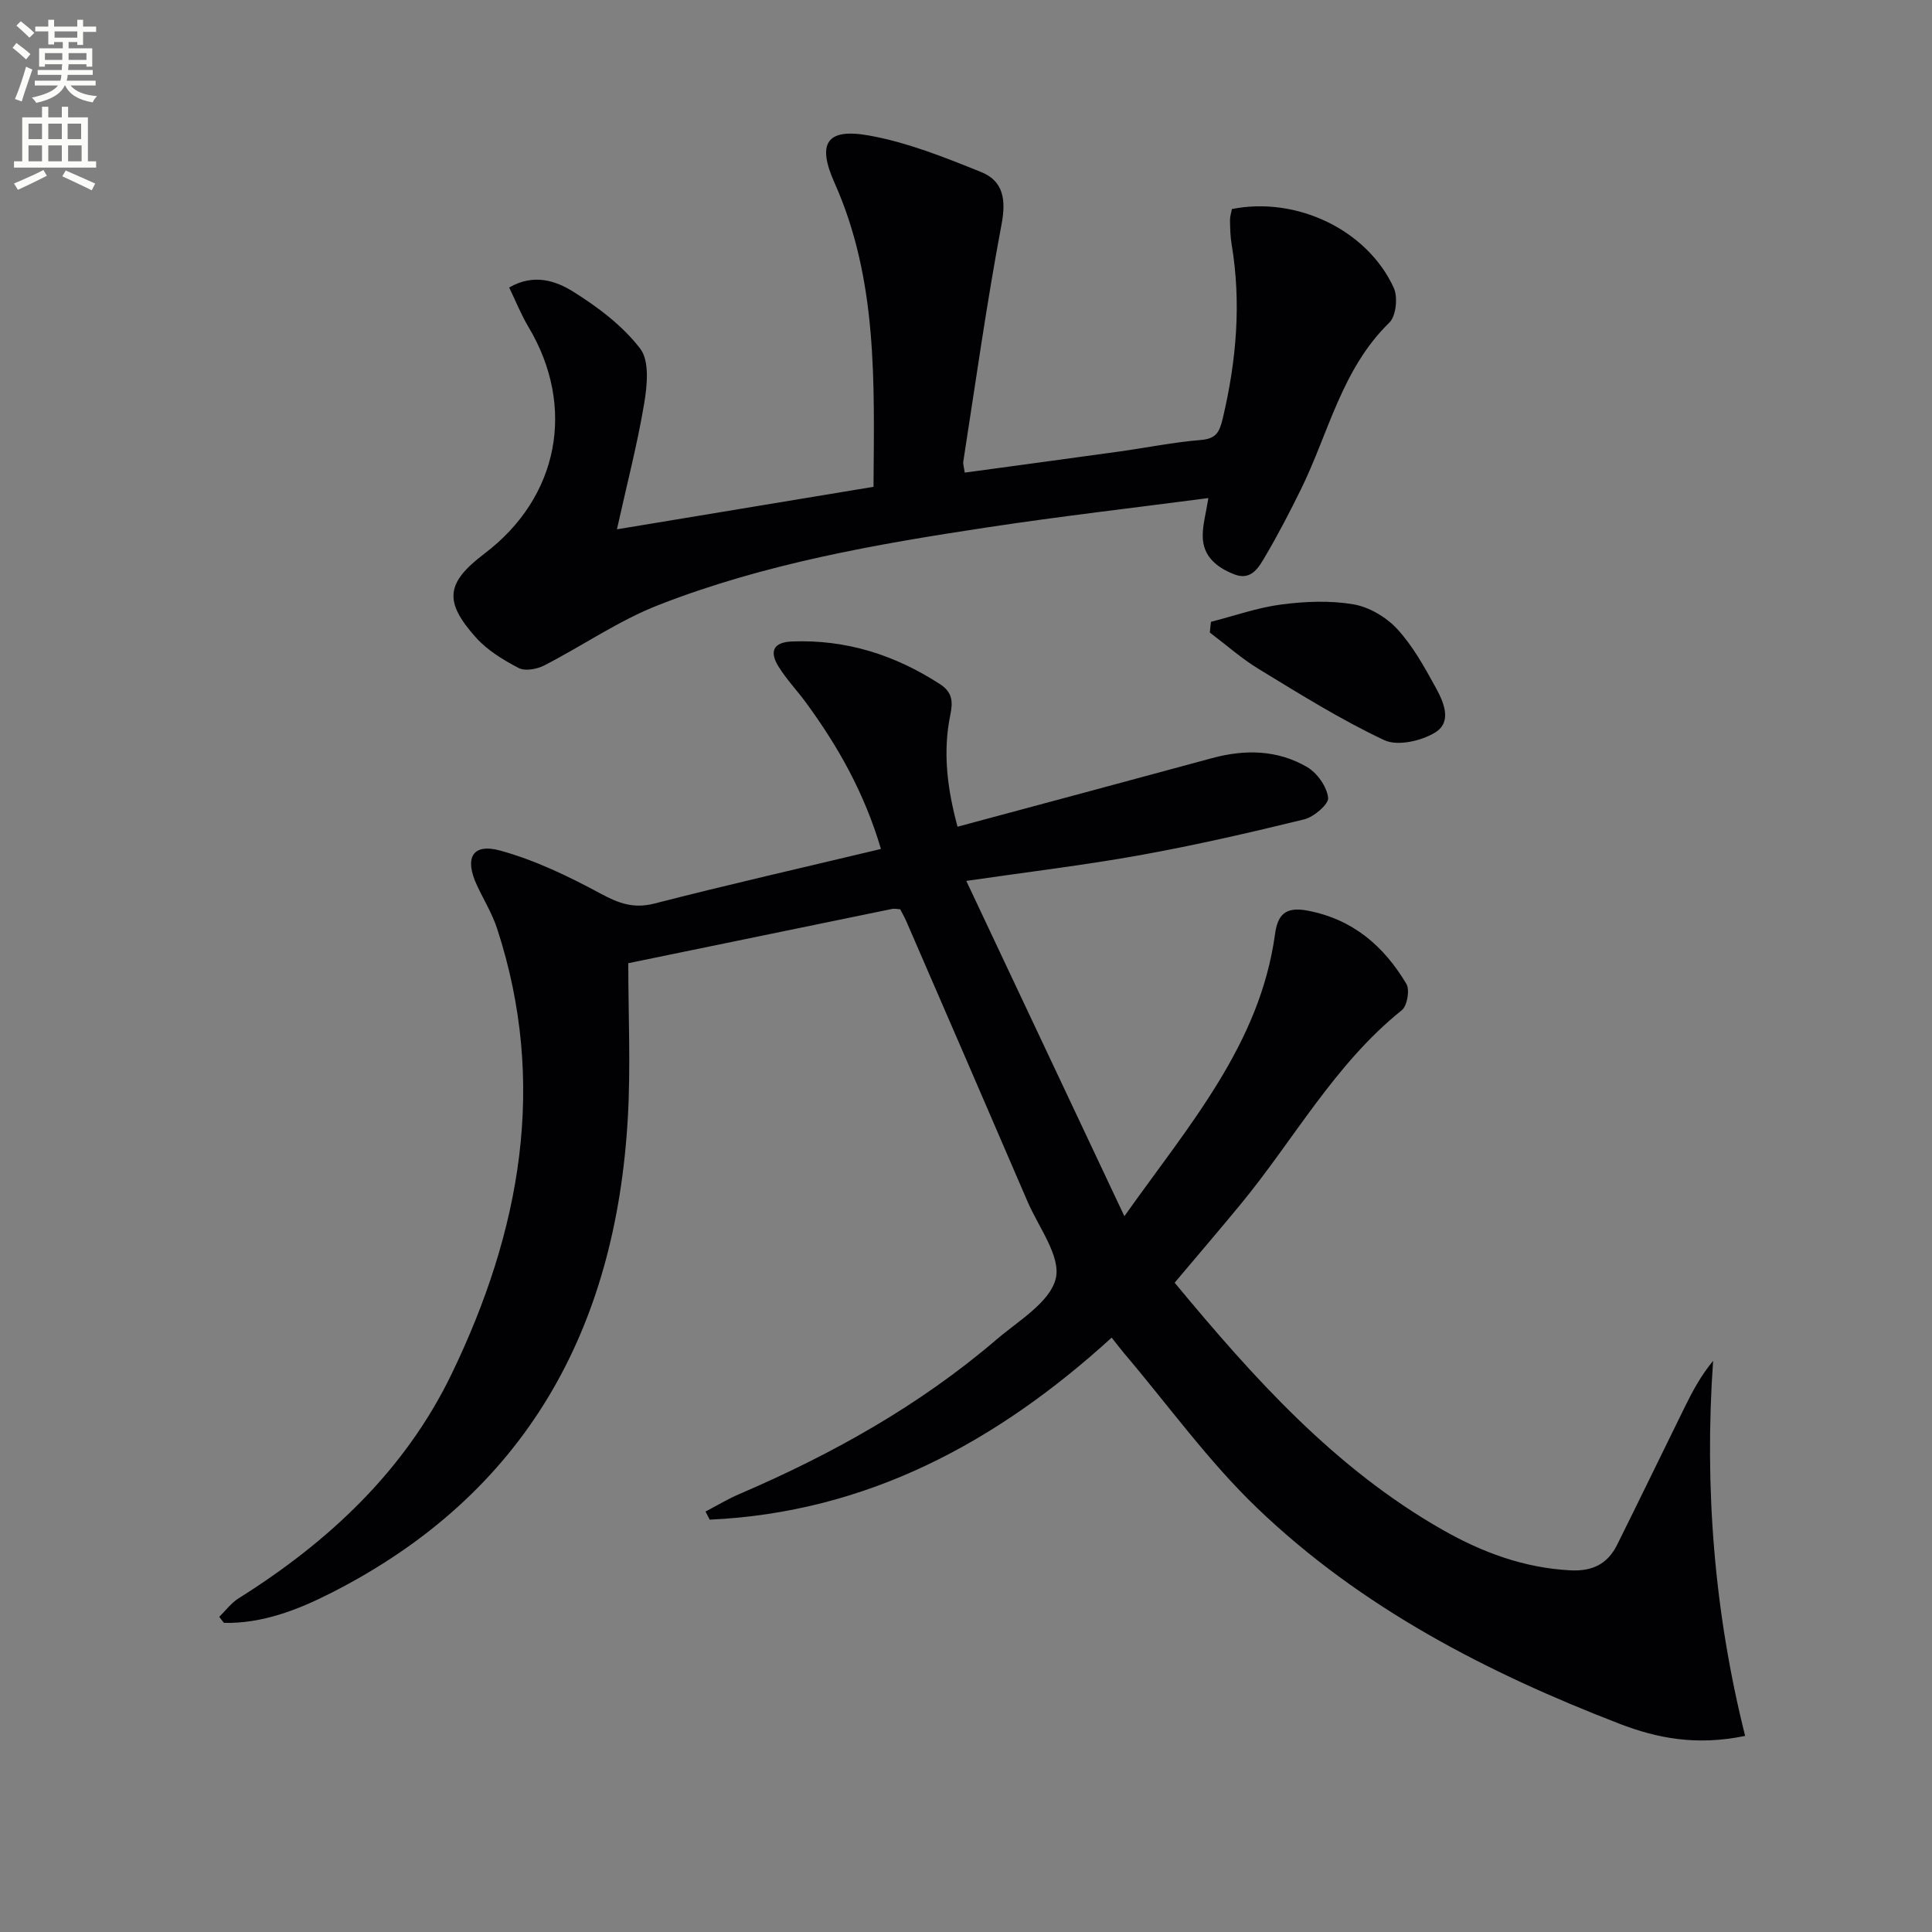
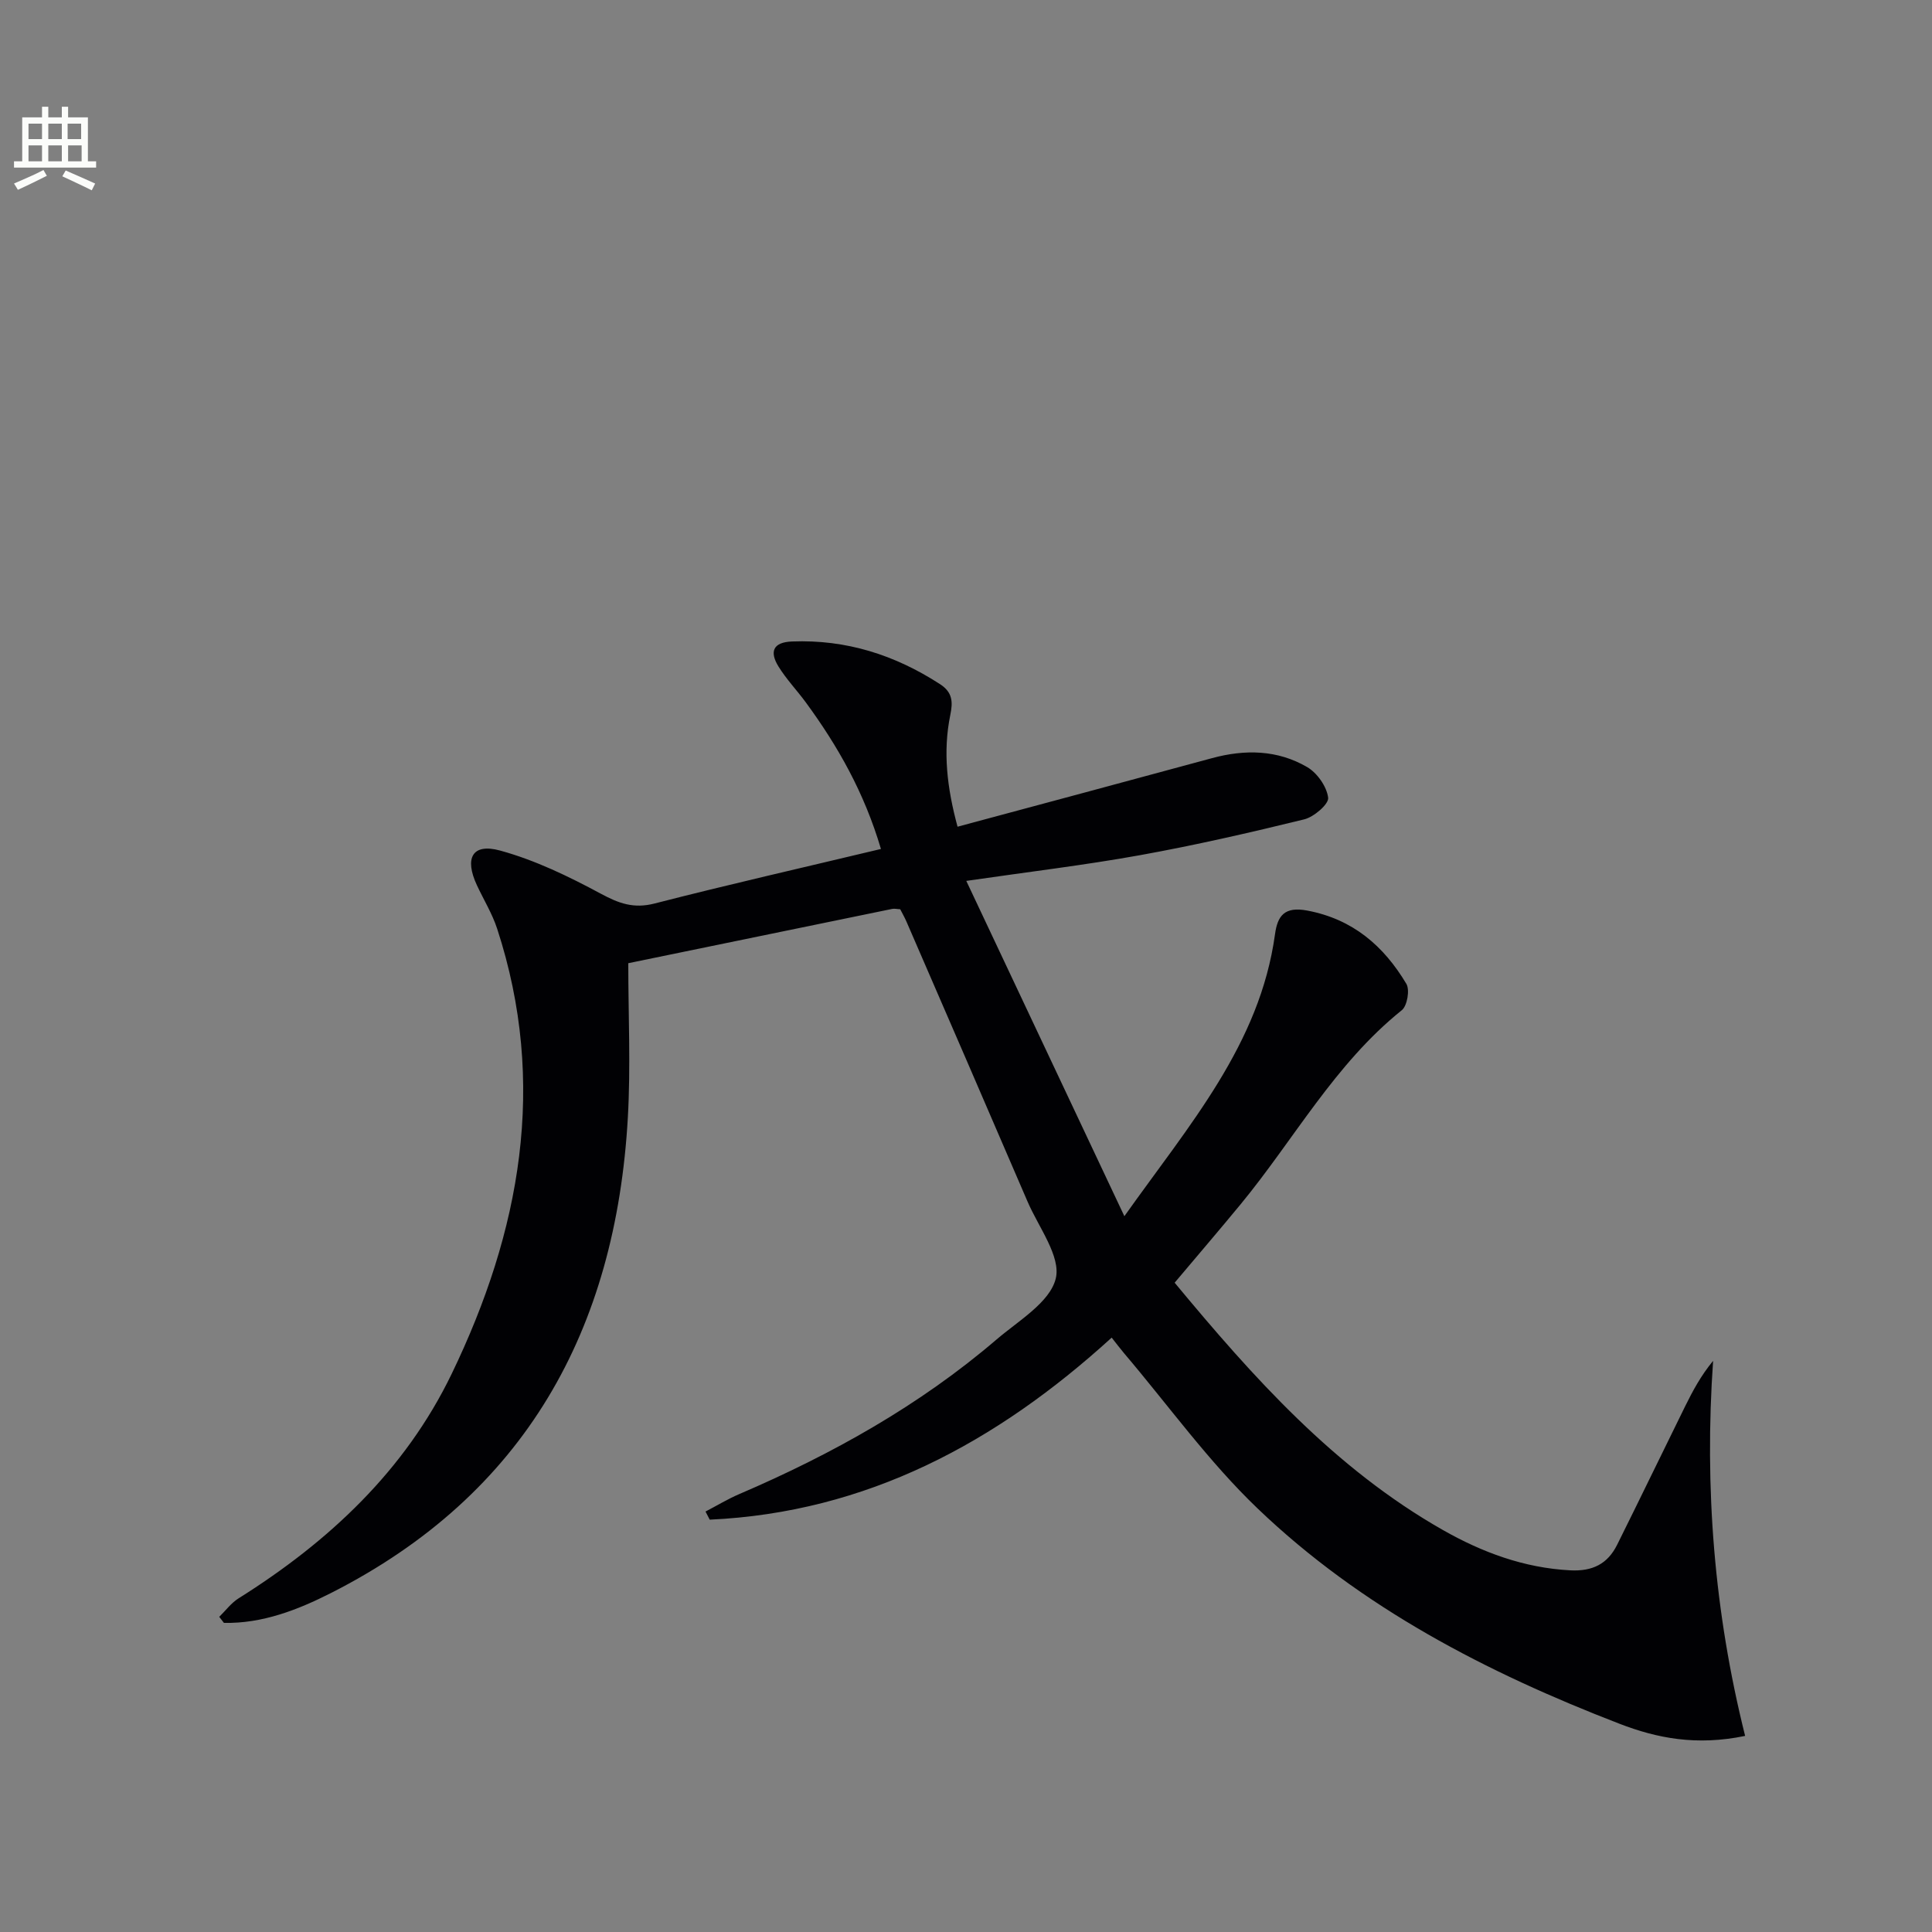
<svg xmlns="http://www.w3.org/2000/svg" enable-background="new 0 0 400 400" viewBox="0 0 400 400">
  <rect x="0" y="0" width="400" height="400" fill="#808080" stroke="none" />
-   <path d="m2.6 9.9.8-1c.9.7 1.9 1.4 2.9 2.3l-.9 1.1c-1.1-1-2-1.8-2.8-2.4zm.5 10.6c.9-2.1 1.6-4.3 2.3-6.7.4.2.8.4 1.3.6-.7 2.1-1.5 4.3-2.2 6.6zm.3-15.2.9-.9c1 .8 2 1.6 2.8 2.4l-1 1c-.9-.9-1.8-1.7-2.7-2.5zm12.6-1.2h1.2v1.4h2.7v1.1h-2.7v2.7h-1.2v-.6h-1.8v1.3h4.9v3.8h-1.2v-.5h-3.7c0 .4-.1.9-.1 1.2h5.1v1h-5.2c0 .5-.1.9-.2 1.2h6v1h-5.2c1.1 1.3 2.9 2 5.5 2.2-.4.4-.7.8-.9 1.3-2.9-.5-4.8-1.6-5.7-3.5h-.1c-.8 1.7-2.7 2.9-5.9 3.6-.2-.4-.6-.8-.9-1.1 2.8-.6 4.6-1.4 5.4-2.5h-4.8v-1h5.3c.1-.3.2-.7.2-1.2h-4.9v-1h5c0-.4 0-.8.1-1.2h-3.6v.5h-1.2v-3.8h4.9v-1.3h-1.8v.5h-1.2v-2.7h-2.7v-1h2.7v-1.4h1.2v1.4h4.8zm-6.7 8.3h3.6c0-.4 0-.9 0-1.4h-3.6zm1.9-4.6h4.8v-1.3h-4.7v1.3zm6.7 3.2h-3.7v1.4h3.7z" fill="#fbfcfa" />
  <path d="m8.7 22.1h1.3v2.2h2.8v-2.2h1.3v2.2h4.1v9.1h1.7v1.3h-17v-1.3h1.7v-9.1h4.1zm.3 13.1.7 1.2c-1.8.9-3.8 1.9-6 2.9-.2-.4-.5-.8-.8-1.3 2.3-1 4.4-1.9 6.1-2.8zm-3.1-6.4h2.8v-3.2h-2.8zm0 4.6h2.8v-3.3h-2.8zm4.1-4.6h2.8v-3.2h-2.8zm0 4.6h2.8v-3.3h-2.8zm3.6 1.9c2.1.9 4.1 1.8 6.1 2.7l-.7 1.4c-2.2-1.1-4.2-2-6.1-2.9zm3.2-9.7h-2.8v3.2h2.8zm-2.7 7.8h2.8v-3.3h-2.8z" fill="#fbfcfa" />
  <g fill="#010104">
    <path d="m45.39 334.75c1.33-1.3 2.48-2.88 4.02-3.84 18.69-11.73 34.45-26.47 44.11-46.48 14.21-29.44 19.89-60.07 9.41-92.15-1.02-3.12-2.79-6-4.19-9-2.63-5.64-.95-8.76 4.81-7.18 7.24 1.98 14.21 5.36 20.86 8.94 3.73 2.01 6.8 3.13 11.11 2.02 15.39-3.95 30.89-7.47 46.87-11.29-3.48-11.75-8.94-21.31-15.52-30.3-1.86-2.54-4.08-4.85-5.72-7.52-1.83-2.99-1.16-4.99 2.85-5.14 11.2-.43 21.27 2.78 30.61 8.83 2.66 1.72 2.68 3.74 2.14 6.38-1.56 7.62-.68 15.09 1.5 23.14 17.84-4.8 35.27-9.46 52.67-14.19 6.84-1.86 13.58-1.74 19.72 1.85 2.08 1.22 4.06 4.04 4.34 6.34.16 1.32-2.95 3.99-4.96 4.48-11.25 2.76-22.57 5.35-33.96 7.41-11.54 2.08-23.21 3.47-36 5.33 10.94 23.2 21.54 45.68 32.73 69.42 13.46-18.98 28.05-35.56 31.19-58.4.52-3.77 1.94-5.77 6.66-4.88 9.47 1.78 15.85 7.34 20.53 15.17.75 1.25.18 4.56-.94 5.46-13.9 11.15-22.33 26.79-33.41 40.23-4.44 5.38-8.98 10.68-13.62 16.19 16.26 19.61 33.1 38.45 55.53 51.2 8.13 4.62 16.79 7.85 26.37 8.35 4.63.24 7.73-1.33 9.7-5.27 4.74-9.52 9.36-19.1 14.06-28.63 1.59-3.22 3.27-6.38 5.82-9.47-1.83 26.26.23 52.09 6.63 77.65-10.08 2.09-18.25.48-26-2.51-27.48-10.6-53.49-24.04-74.92-44.56-10.16-9.72-18.49-21.36-27.64-32.13-.83-.98-1.6-2.01-2.59-3.26-23.88 21.76-50.73 36.19-83.22 37.69-.29-.56-.58-1.12-.87-1.68 2.34-1.22 4.61-2.6 7.02-3.63 19.2-8.24 37.29-18.34 53.22-31.98 4.54-3.89 11.05-7.69 12.27-12.62 1.12-4.56-3.54-10.61-5.83-15.93-8.32-19.35-16.71-38.68-25.09-58.01-.38-.88-.87-1.72-1.28-2.53-.68-.03-1.19-.17-1.66-.07-18.19 3.73-36.38 7.48-54.64 11.24 0 10.75.51 21.37-.09 31.92-2.48 43.98-21.24 78.07-61.45 98.47-6.84 3.47-14.21 6.36-22.18 6.19-.33-.42-.65-.83-.97-1.25z" />
-     <path d="m250.18 103.12c-15.48 2.03-30.62 3.77-45.67 6.05-23.15 3.5-46.26 7.53-68.16 16.09-8.26 3.22-15.72 8.43-23.67 12.51-1.51.78-3.96 1.23-5.3.53-3.19-1.66-6.46-3.65-8.83-6.29-6.75-7.54-6.19-11.37 1.78-17.41 15.39-11.67 18.97-30.38 9.07-46.93-1.5-2.51-2.59-5.27-3.98-8.14 5.07-2.96 9.66-1.39 13.23.84 5.14 3.2 10.27 7.08 13.9 11.81 1.94 2.53 1.45 7.59.83 11.31-1.41 8.44-3.58 16.75-5.65 26.1 18.17-3.01 35.45-5.87 53.12-8.8.15-21.54.91-42.83-8.07-62.94-3.61-8.07-1.76-11.36 6.99-9.82 8.01 1.41 15.81 4.54 23.41 7.61 4.55 1.84 5.15 5.71 4.18 10.81-3.07 16.26-5.36 32.68-7.91 49.04-.1.61.14 1.27.29 2.36 10.83-1.48 21.46-2.9 32.09-4.38 5.59-.78 11.14-1.92 16.74-2.37 3.21-.26 3.9-1.59 4.59-4.47 2.83-11.95 3.87-23.91 1.83-36.08-.27-1.63-.31-3.32-.33-4.98-.01-.79.27-1.59.39-2.29 13.39-2.67 28.01 4.3 33.51 16.3.89 1.93.49 5.85-.91 7.21-9.88 9.62-12.57 22.89-18.33 34.57-2.27 4.61-4.64 9.19-7.24 13.61-1.38 2.34-2.91 5.36-6.54 3.94-3.56-1.39-6.52-3.68-6.53-7.94-.01-2.38.69-4.78 1.17-7.85z" />
-     <path d="m250.72 128.74c4.86-1.24 9.65-2.95 14.59-3.59 4.91-.64 10.06-.85 14.9-.03 3.26.55 6.79 2.65 9.06 5.1 3.21 3.48 5.6 7.8 7.91 12 1.66 3.02 3.59 7.19-.04 9.43-2.86 1.76-7.79 2.88-10.54 1.59-8.97-4.21-17.43-9.52-25.92-14.68-3.61-2.19-6.82-5.05-10.2-7.6.06-.74.15-1.48.24-2.22z" />
  </g>
</svg>